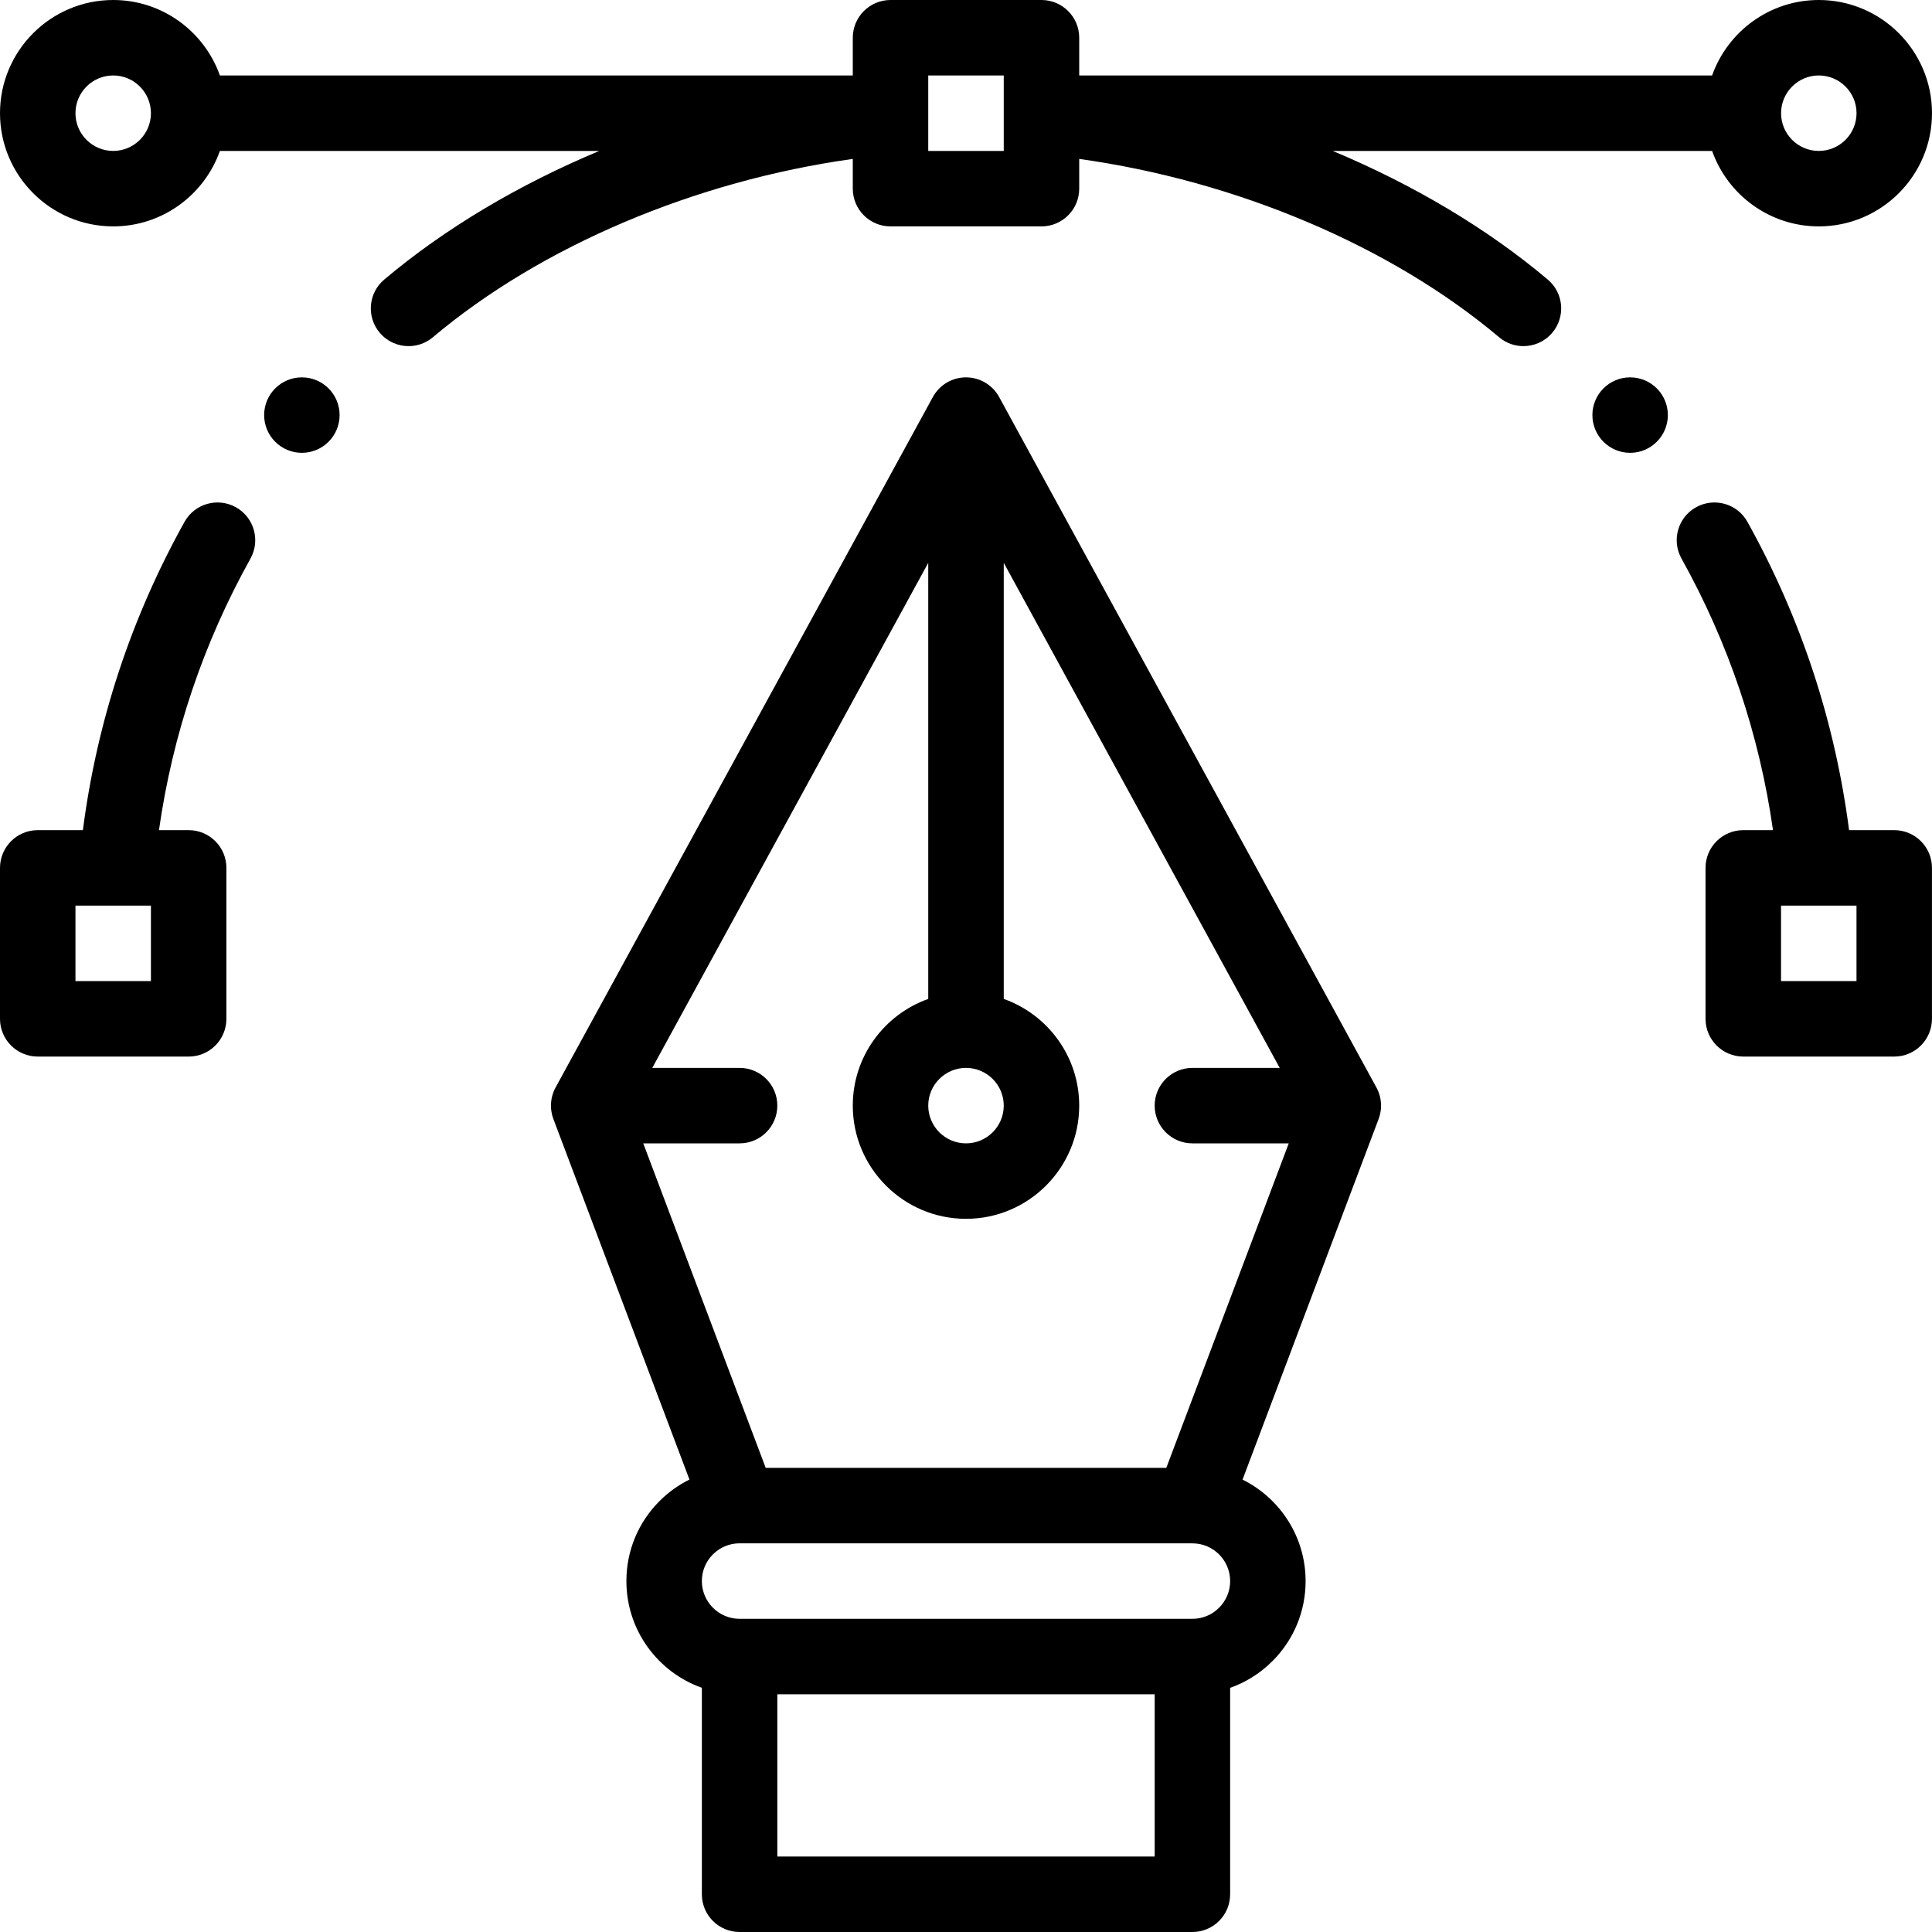
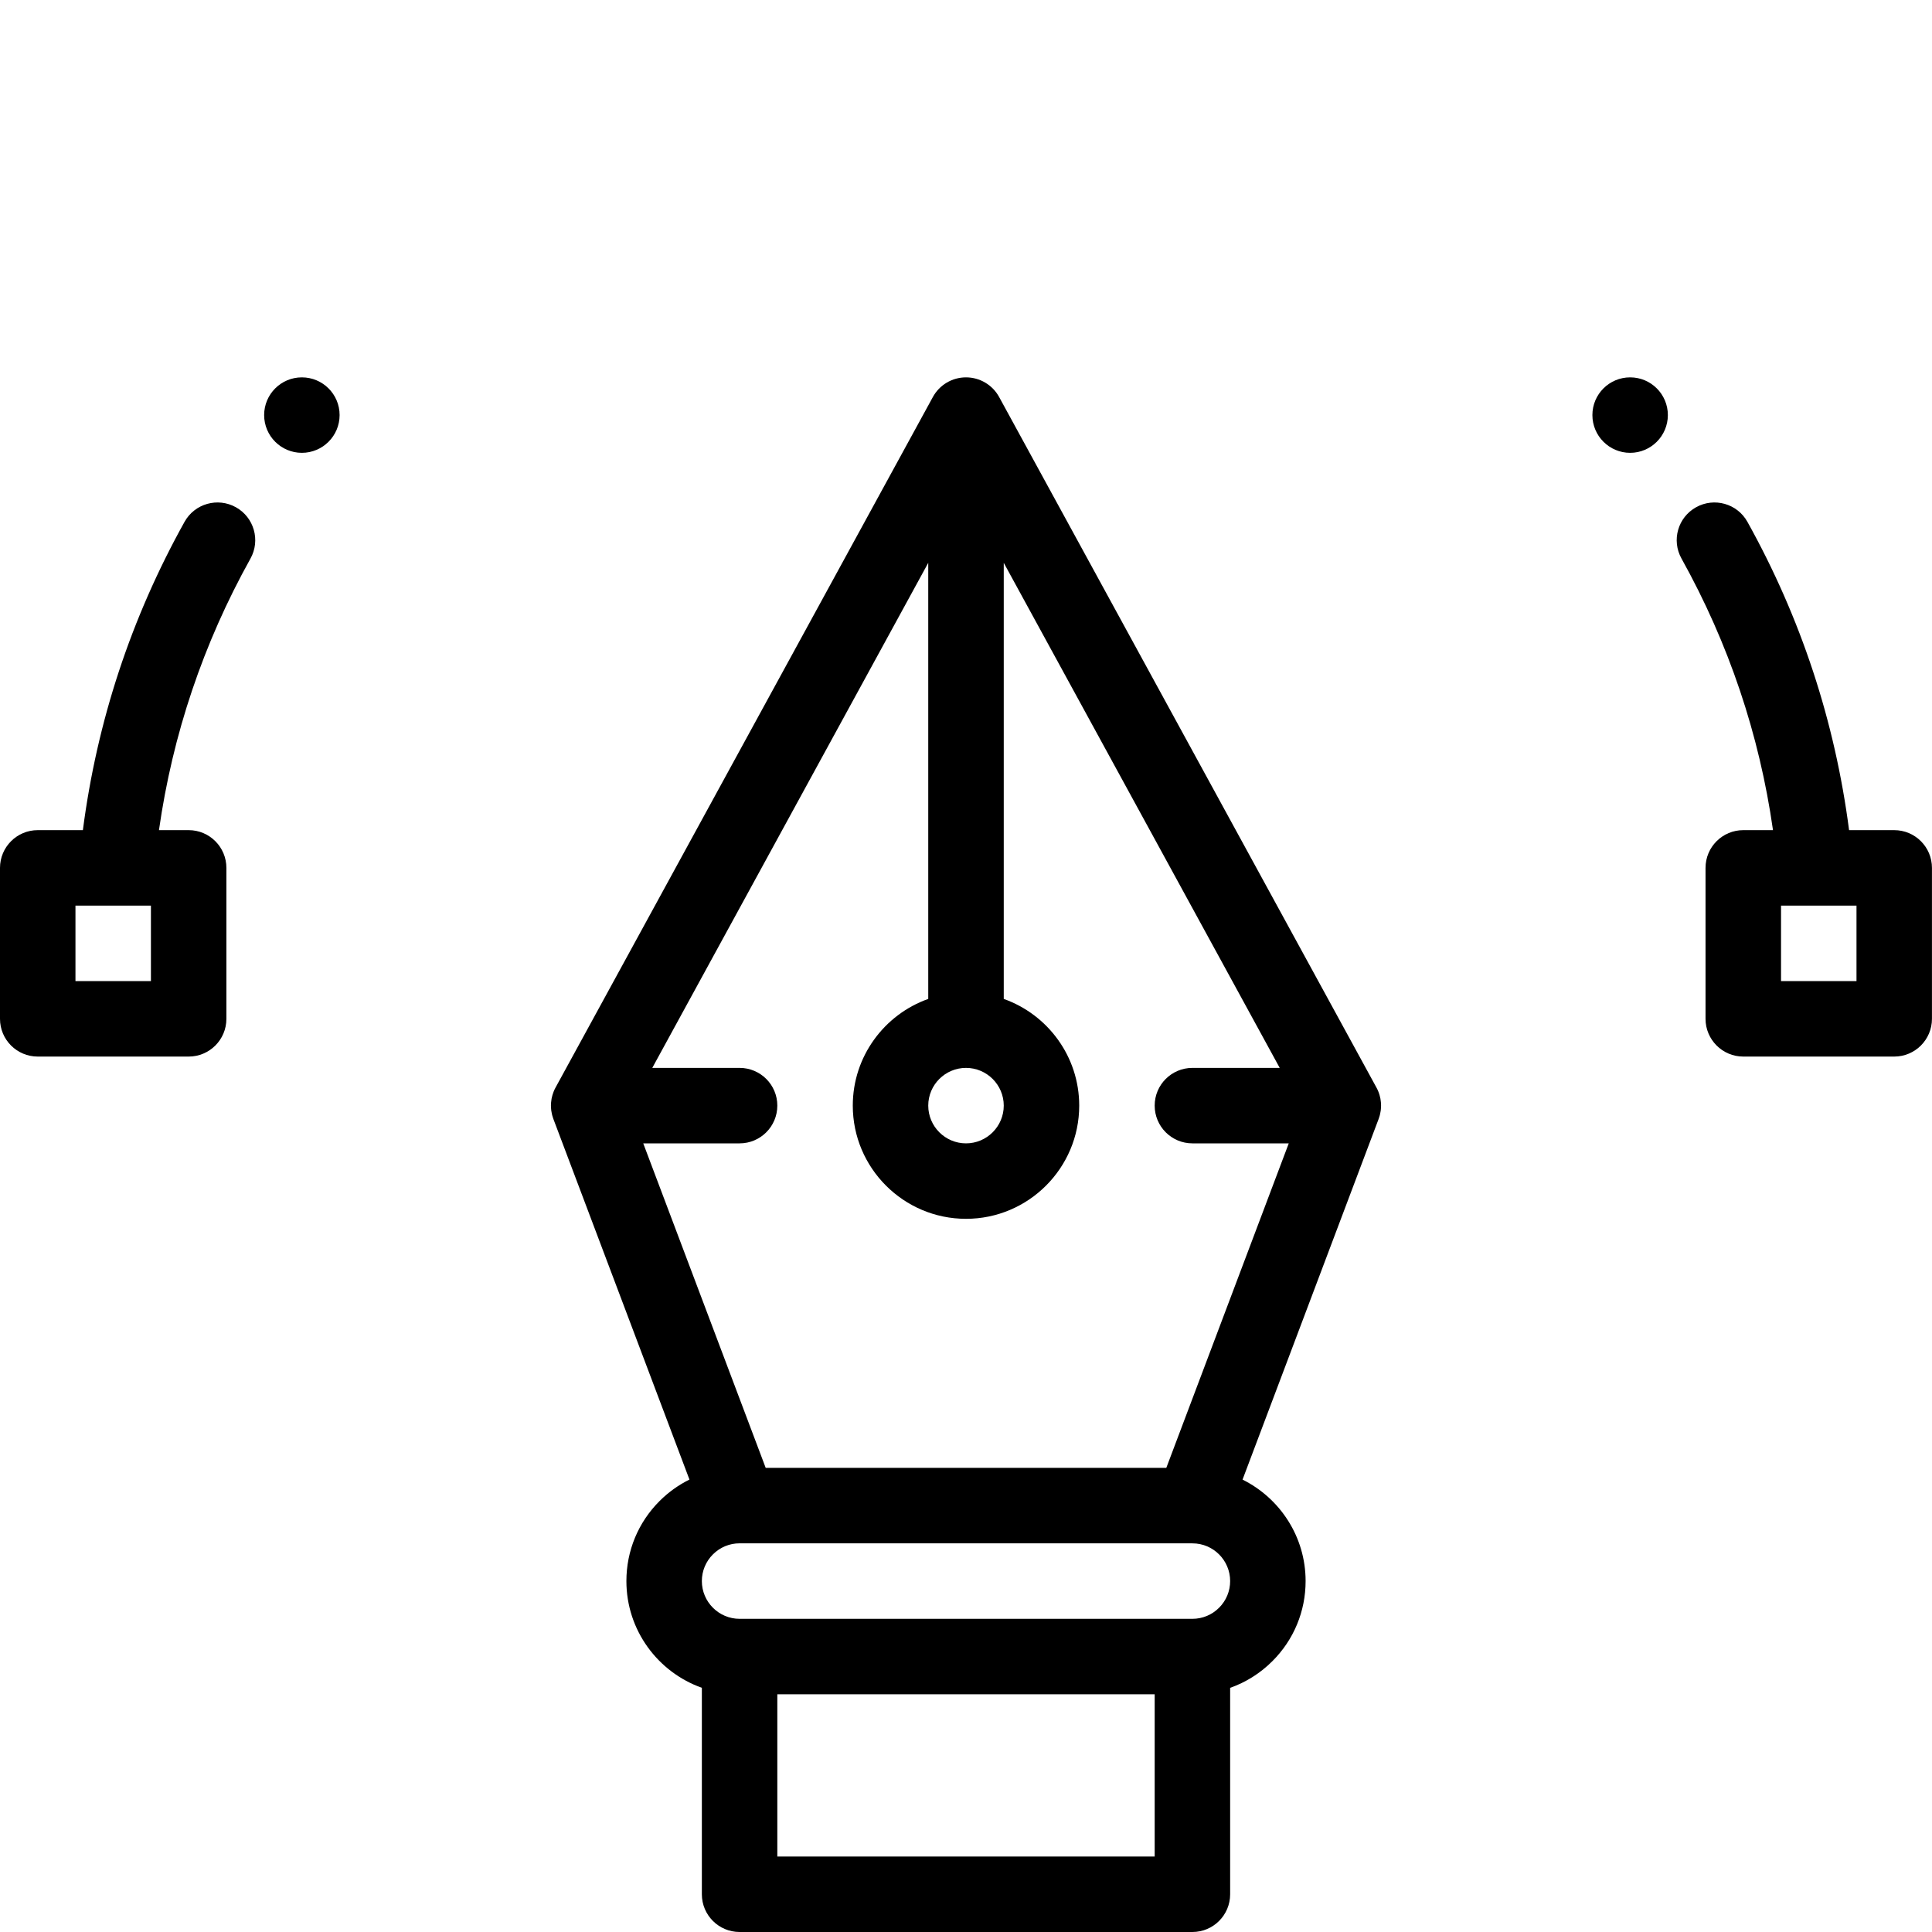
<svg xmlns="http://www.w3.org/2000/svg" width="50" height="50" viewBox="0 0 50 50" fill="none">
  <path d="M42.188 9.766C41.648 9.766 41.211 10.203 41.211 10.742C41.211 11.281 41.648 11.719 42.188 11.719C42.727 11.719 43.164 11.281 43.164 10.742C43.164 10.203 42.727 9.766 42.188 9.766Z" fill="black" />
  <path d="M7.812 9.766C7.273 9.766 6.836 10.203 6.836 10.742C6.836 11.281 7.273 11.719 7.812 11.719C8.352 11.719 8.789 11.281 8.789 10.742C8.789 10.203 8.352 9.766 7.812 9.766Z" fill="black" />
  <path d="M49.022 21.484H47.854C47.489 18.671 46.607 15.991 45.223 13.505C44.961 13.034 44.366 12.865 43.895 13.127C43.423 13.389 43.254 13.984 43.517 14.455C44.738 16.649 45.533 19.009 45.885 21.484H45.116C44.577 21.484 44.139 21.921 44.139 22.461V26.367C44.139 26.906 44.577 27.344 45.116 27.344H49.022C49.562 27.344 49.999 26.906 49.999 26.367V22.461C49.999 21.921 49.562 21.484 49.022 21.484ZM48.046 25.39H46.093V23.437H46.979C46.979 23.437 46.98 23.437 46.98 23.437C46.98 23.437 46.981 23.437 46.981 23.437H48.046V25.39Z" fill="black" />
  <path d="M35.74 28.576C35.74 28.561 35.739 28.546 35.738 28.531C35.736 28.51 35.733 28.49 35.73 28.469C35.729 28.457 35.727 28.444 35.725 28.432C35.72 28.408 35.714 28.385 35.708 28.361C35.706 28.352 35.704 28.343 35.701 28.335C35.693 28.305 35.682 28.277 35.671 28.249C35.67 28.246 35.669 28.243 35.668 28.24C35.654 28.207 35.639 28.175 35.622 28.145L25.857 10.274C25.686 9.961 25.357 9.766 25 9.766C24.643 9.766 24.314 9.961 24.143 10.274L14.378 28.145C14.361 28.175 14.346 28.207 14.332 28.24C14.331 28.243 14.33 28.246 14.329 28.249C14.318 28.277 14.307 28.306 14.299 28.335C14.296 28.344 14.294 28.352 14.292 28.361C14.286 28.385 14.28 28.408 14.275 28.432C14.273 28.444 14.271 28.457 14.27 28.47C14.267 28.49 14.264 28.51 14.262 28.531C14.261 28.546 14.26 28.561 14.26 28.576C14.259 28.589 14.258 28.601 14.258 28.613C14.258 28.62 14.259 28.626 14.259 28.632C14.259 28.648 14.26 28.663 14.261 28.678C14.262 28.698 14.264 28.717 14.266 28.736C14.268 28.75 14.27 28.763 14.273 28.776C14.276 28.798 14.28 28.819 14.285 28.839C14.288 28.851 14.291 28.862 14.294 28.874C14.3 28.896 14.307 28.918 14.315 28.94C14.317 28.946 14.319 28.952 14.321 28.958L17.843 38.291C17.56 38.431 17.299 38.617 17.069 38.847C16.516 39.4 16.211 40.136 16.211 40.918C16.211 42.191 17.027 43.277 18.164 43.68V49.023C18.164 49.563 18.601 50 19.141 50H30.859C31.399 50 31.836 49.563 31.836 49.023V43.681C32.243 43.538 32.616 43.304 32.931 42.989C33.484 42.436 33.789 41.7 33.789 40.918C33.789 39.768 33.123 38.772 32.157 38.292L35.679 28.958C35.682 28.952 35.683 28.946 35.685 28.94C35.693 28.918 35.7 28.896 35.706 28.874C35.709 28.862 35.712 28.851 35.715 28.839C35.72 28.819 35.724 28.798 35.727 28.776C35.73 28.763 35.732 28.75 35.734 28.736C35.736 28.717 35.738 28.698 35.739 28.678C35.74 28.663 35.741 28.648 35.741 28.632C35.741 28.626 35.742 28.62 35.742 28.613C35.742 28.601 35.741 28.589 35.74 28.576ZM25 27.637C25.538 27.637 25.977 28.075 25.977 28.613C25.977 29.152 25.538 29.59 25 29.59C24.462 29.59 24.023 29.152 24.023 28.613C24.023 28.075 24.462 27.637 25 27.637ZM29.883 48.047H20.117V43.848H29.883V48.047ZM31.55 41.608C31.365 41.793 31.12 41.895 30.859 41.895H19.141C18.602 41.895 18.164 41.456 18.164 40.918C18.164 40.657 18.266 40.412 18.45 40.228C18.635 40.043 18.88 39.941 19.141 39.941H30.853C30.855 39.941 30.857 39.942 30.859 39.942C30.86 39.942 30.861 39.942 30.863 39.942C31.4 39.943 31.836 40.381 31.836 40.918C31.836 41.178 31.734 41.424 31.55 41.608ZM30.184 37.988H19.816L16.647 29.59H19.141C19.68 29.59 20.117 29.153 20.117 28.613C20.117 28.074 19.68 27.637 19.141 27.637H16.881L24.023 14.566V25.852C22.887 26.255 22.07 27.34 22.07 28.613C22.07 30.229 23.385 31.543 25 31.543C26.615 31.543 27.93 30.229 27.93 28.613C27.93 27.34 27.113 26.255 25.977 25.852V14.566L33.119 27.637H30.859C30.32 27.637 29.883 28.074 29.883 28.613C29.883 29.153 30.32 29.59 30.859 29.59H33.353L30.184 37.988Z" fill="black" />
  <path d="M6.104 13.127C5.633 12.865 5.038 13.034 4.776 13.505C3.392 15.991 2.509 18.671 2.145 21.484H0.977C0.437 21.484 0 21.922 0 22.461V26.367C0 26.907 0.437 27.344 0.977 27.344H4.883C5.422 27.344 5.859 26.907 5.859 26.367V22.461C5.859 21.922 5.422 21.484 4.883 21.484H4.114C4.466 19.009 5.261 16.649 6.482 14.456C6.745 13.984 6.575 13.389 6.104 13.127ZM3.906 25.391H1.953V23.438H3.018C3.018 23.438 3.018 23.438 3.019 23.438C3.019 23.438 3.019 23.438 3.02 23.438H3.906V25.391Z" fill="black" />
-   <path d="M47.07 0C45.797 0 44.712 0.817 44.309 1.953H27.93V0.977C27.93 0.437 27.492 0 26.953 0H23.047C22.508 0 22.07 0.437 22.07 0.977V1.953H5.691C5.288 0.817 4.203 0 2.93 0C1.314 0 0 1.314 0 2.93C0 4.545 1.314 5.859 2.93 5.859C4.203 5.859 5.288 5.043 5.691 3.906H15.509C13.426 4.778 11.516 5.909 9.944 7.235C9.531 7.582 9.479 8.199 9.827 8.611C10.02 8.84 10.296 8.958 10.574 8.958C10.796 8.958 11.019 8.883 11.203 8.728C14.005 6.366 18.003 4.679 22.07 4.113V4.883C22.07 5.422 22.508 5.859 23.047 5.859H26.953C27.492 5.859 27.93 5.422 27.93 4.883V4.113C31.997 4.679 35.995 6.366 38.797 8.728C38.981 8.883 39.204 8.958 39.426 8.958C39.704 8.958 39.98 8.84 40.173 8.611C40.521 8.199 40.469 7.582 40.056 7.235C38.484 5.909 36.574 4.778 34.491 3.906H44.309C44.712 5.043 45.797 5.859 47.07 5.859C48.686 5.859 50 4.545 50 2.93C50 1.314 48.686 0 47.07 0ZM2.93 3.906C2.391 3.906 1.953 3.468 1.953 2.93C1.953 2.391 2.391 1.953 2.93 1.953C3.468 1.953 3.906 2.391 3.906 2.93C3.906 3.468 3.468 3.906 2.93 3.906ZM25.977 2.93V3.018V3.906H24.023V3.018V2.93V1.953H25.977V2.93ZM47.07 3.906C46.532 3.906 46.094 3.468 46.094 2.93C46.094 2.391 46.532 1.953 47.07 1.953C47.609 1.953 48.047 2.391 48.047 2.93C48.047 3.468 47.609 3.906 47.07 3.906Z" fill="black" />
</svg>